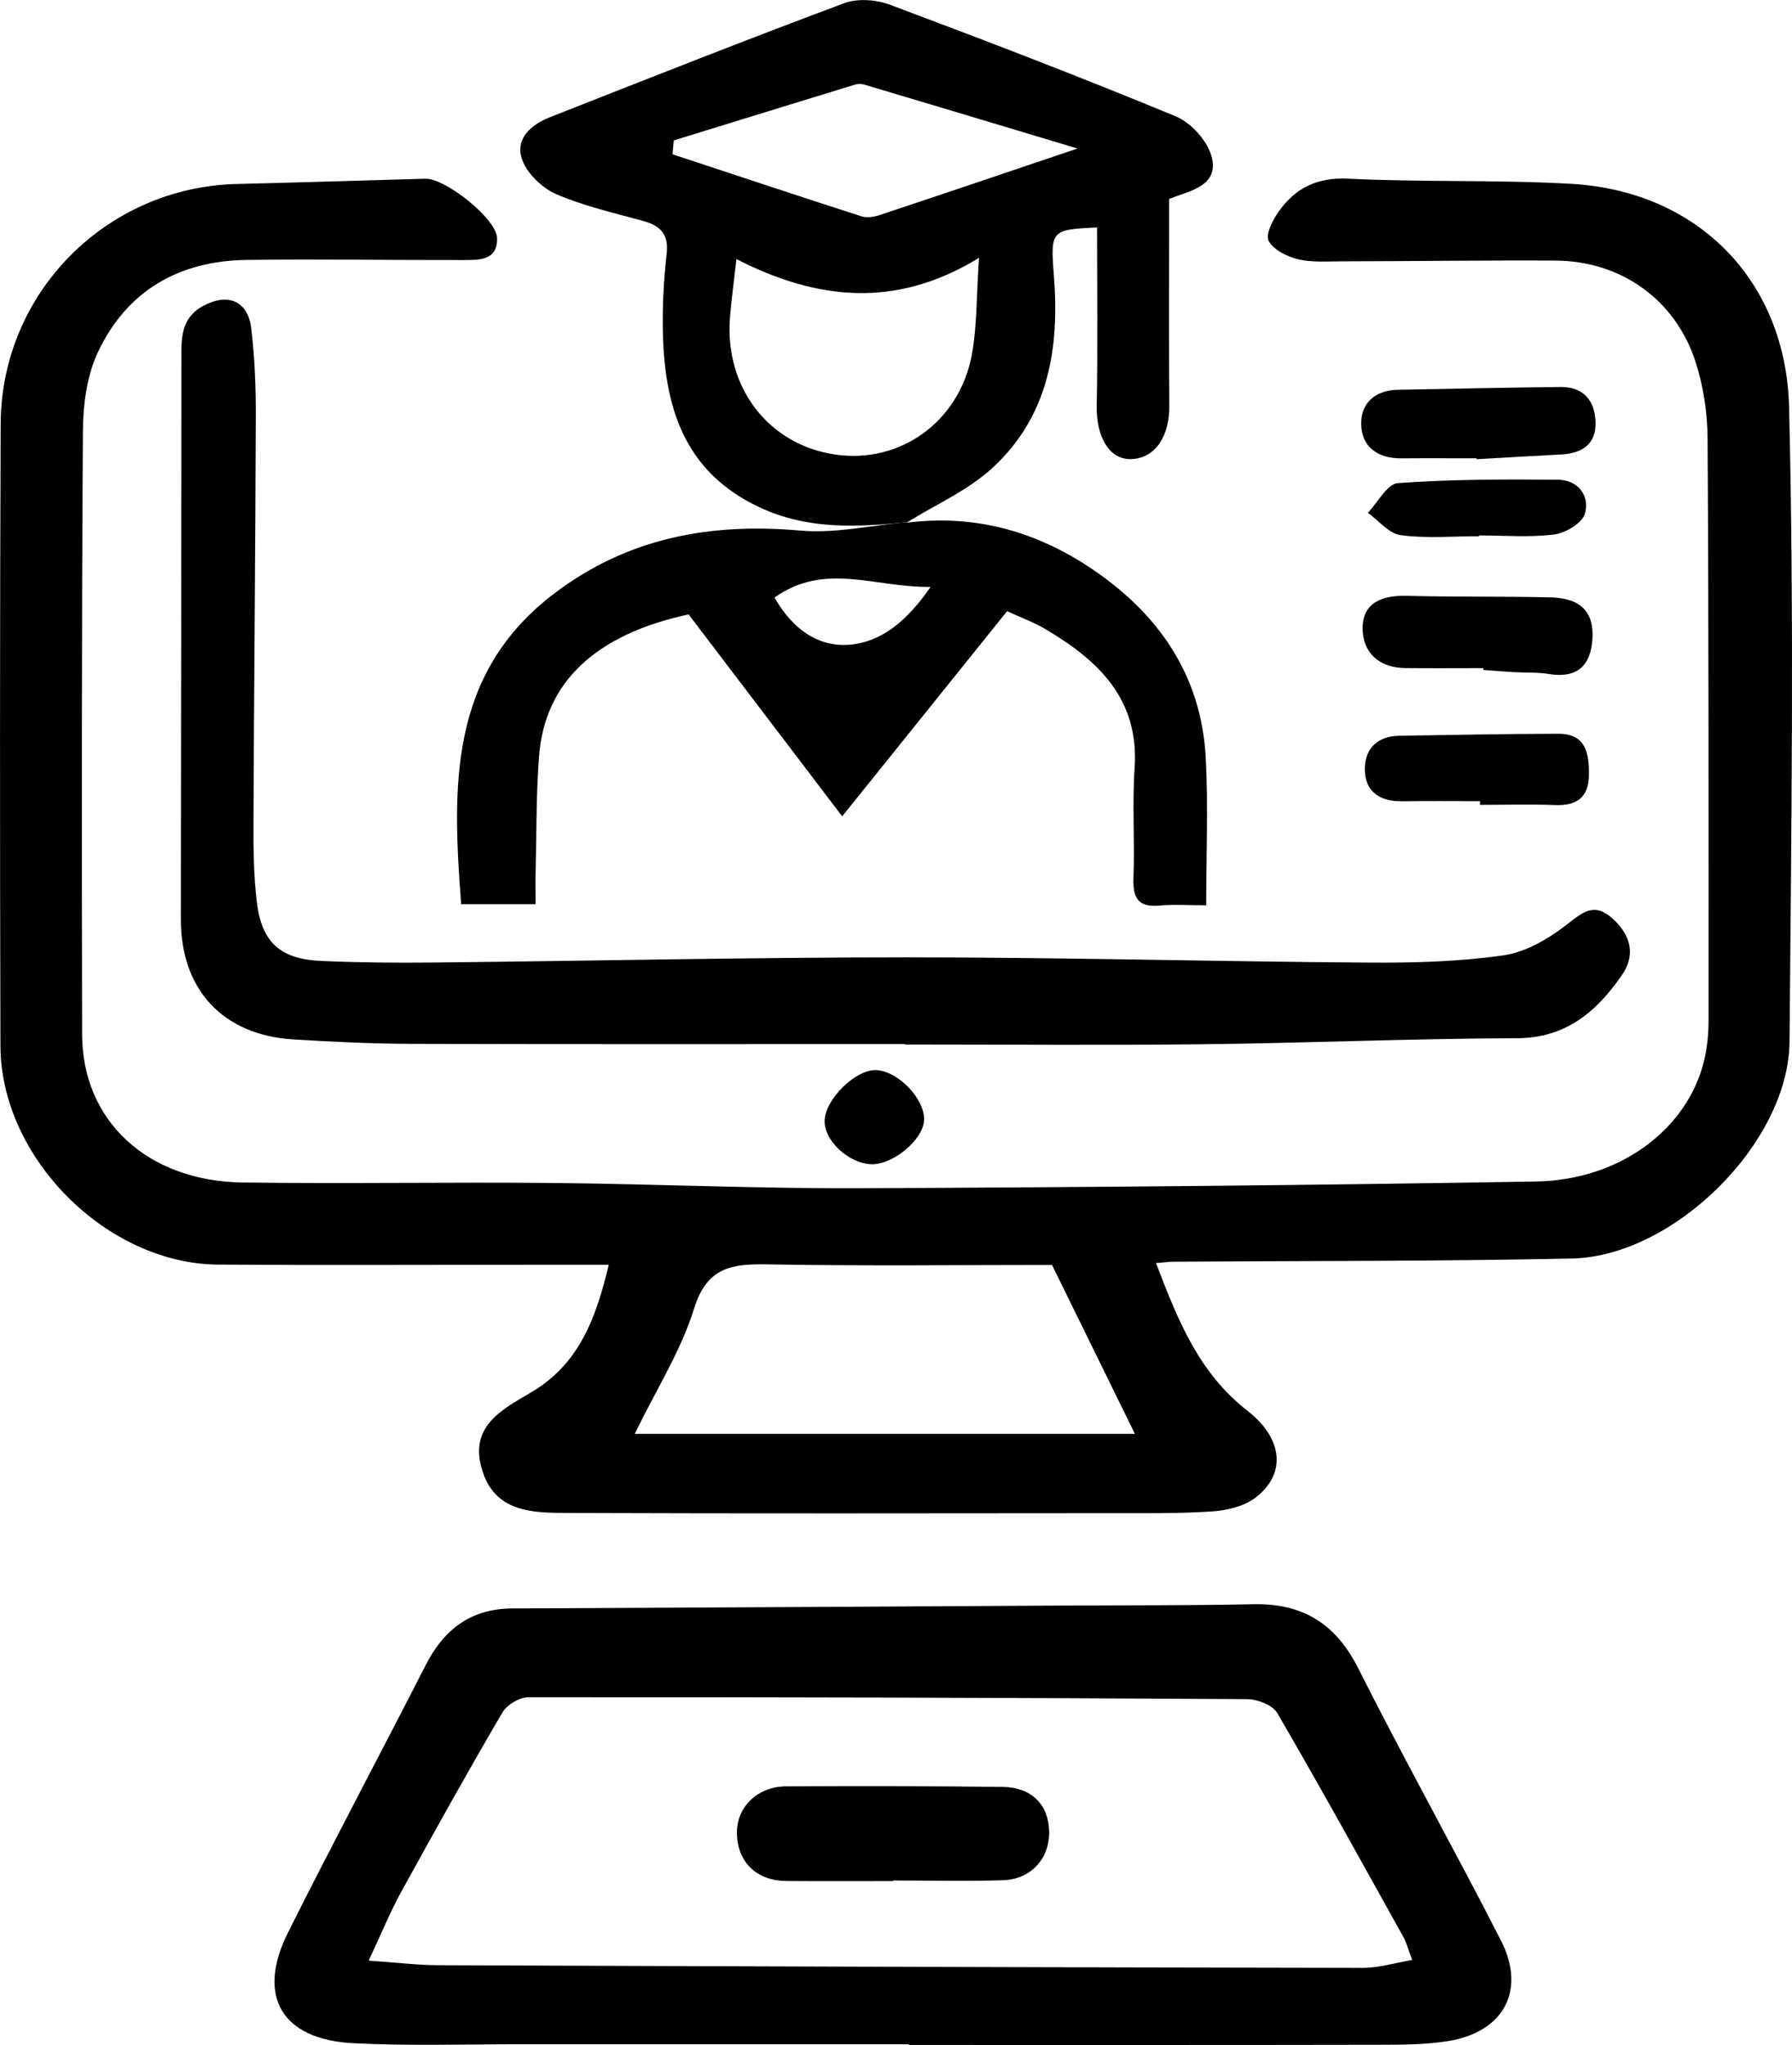
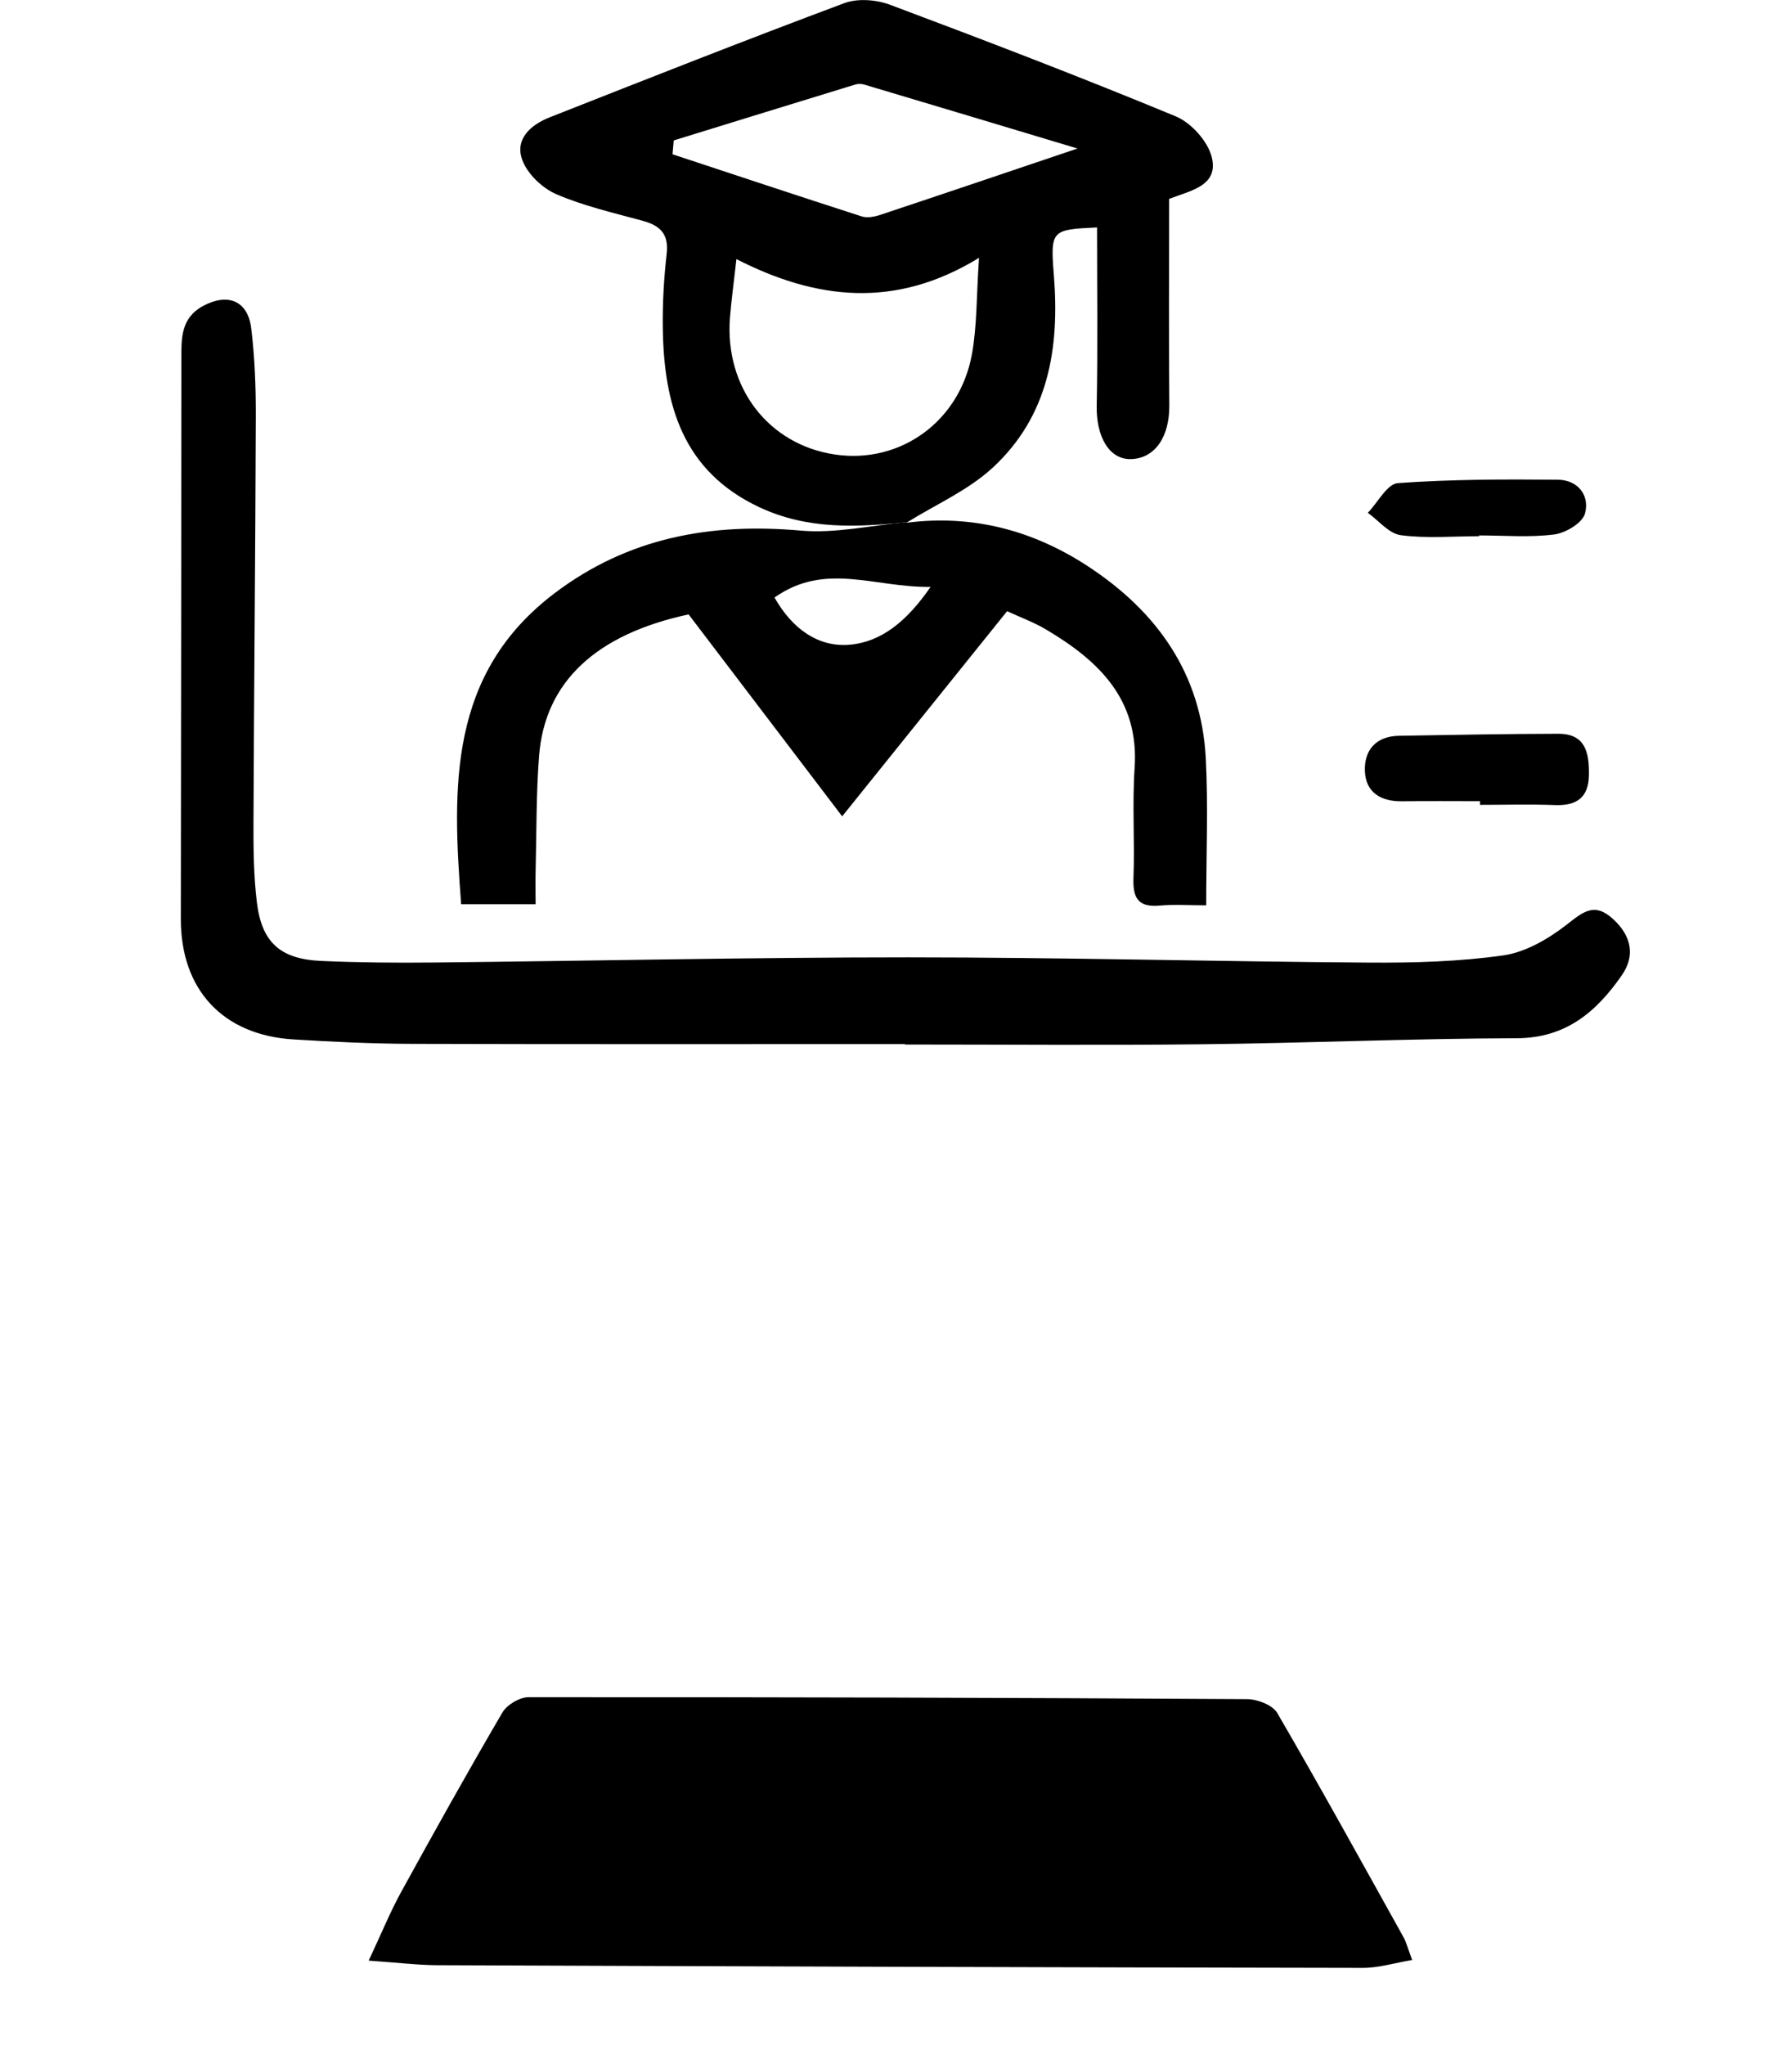
<svg xmlns="http://www.w3.org/2000/svg" id="Capa_2" data-name="Capa 2" viewBox="0 0 407.01 464.32">
  <defs>
    <style>
      .cls-1 {
        fill: #000;
        stroke-width: 0px;
      }
    </style>
  </defs>
  <g id="Capa_1-2" data-name="Capa 1">
    <g>
-       <path class="cls-1" d="M262.56,286.77c5,13.16,9.81,25.01,20.75,33.53,8.25,6.43,8.79,14.46,1.83,19.75-2.61,1.98-6.49,2.9-9.87,3.12-7.81.52-15.67.39-23.51.4-40.88.03-81.76.1-122.64-.05-8.1-.03-16.89-.02-19.74-10.16-2.76-9.81,5-13.49,11.43-17.33,10.82-6.46,14.58-16.86,17.45-28.86-6.85,0-13.19,0-19.54,0-23.06,0-46.12.12-69.18-.04-25.31-.18-49.37-24.26-49.44-49.66-.13-47.07-.14-94.15.05-141.22.12-29.8,24.04-53.79,53.7-54.48,14.26-.33,28.52-.8,42.77-1.19,4.53-.12,16.17,9.1,16.28,13.48.13,5.19-4.2,4.97-7.72,4.98-16.4.04-32.81-.24-49.21-.02-15.32.2-27.18,7.01-33.73,20.94-2.52,5.36-3.37,11.92-3.41,17.95-.29,45.64-.28,91.29-.18,136.94.04,19.63,14.81,33.35,36.5,33.64,23.53.31,47.07-.11,70.61.11,23.06.22,46.11,1.28,69.16,1.19,51.33-.21,102.67-.66,154-1.53,19.15-.33,34.46-12.02,38.15-27.53.71-2.97.99-6.1.99-9.16.01-43.98.04-87.97-.22-131.95-.04-5.85-.94-11.93-2.74-17.47-4.6-14.19-16.98-22.91-31.84-22.98-16.16-.08-32.33.14-48.49.17-3.32,0-6.77.29-9.93-.47-2.51-.61-5.58-2.13-6.69-4.17-.77-1.42.91-4.73,2.27-6.65,3.77-5.34,8.68-7.82,15.75-7.48,16.85.83,33.77.22,50.6,1.16,29.06,1.63,48.89,22.2,49.58,50.73,1.17,47.99.51,96.04.1,144.06-.2,22.92-26.25,48.74-49.44,49.23-30.18.64-60.37.51-90.55.72-.92,0-1.84.15-3.88.32ZM144.17,325.56h113.6c-6.56-13.37-12.52-25.5-18.83-38.35-20.81,0-42.64.26-64.46-.13-8.11-.14-13.88.49-16.83,10.01-2.95,9.52-8.5,18.23-13.49,28.47Z" />
-       <path class="cls-1" d="M206.39,464.15c-29.48,0-58.96.01-88.43,0-12.58,0-25.18.41-37.73-.24-16.27-.83-22.04-10.71-14.82-25.12,10.2-20.37,20.93-40.48,31.3-60.77,4.15-8.12,10.27-12.78,19.66-12.82,41.83-.18,83.67-.43,125.5-.66,14.26-.08,28.52,0,42.78-.3,11.18-.23,18.71,4.36,23.83,14.53,10.46,20.78,21.83,41.1,32.42,61.81,5.77,11.27.68,20.78-11.91,22.83-5.12.84-10.42.85-15.64.86-35.66.07-71.32.04-106.98.04,0-.05,0-.11,0-.16ZM83.74,445.16c6.69.46,11.13,1.02,15.58,1.04,70.09.27,140.17.5,210.26.61,3.55,0,7.11-1.11,11.16-1.79-.99-2.64-1.32-4.02-1.99-5.22-9.47-17-18.86-34.05-28.65-50.86-1.05-1.81-4.5-3.14-6.84-3.15-54.4-.33-108.81-.48-163.22-.44-2.03,0-4.91,1.72-5.94,3.49-7.9,13.49-15.52,27.15-23.05,40.85-2.45,4.46-4.37,9.2-7.31,15.47Z" />
+       <path class="cls-1" d="M206.39,464.15ZM83.74,445.16c6.69.46,11.13,1.02,15.58,1.04,70.09.27,140.17.5,210.26.61,3.55,0,7.11-1.11,11.16-1.79-.99-2.64-1.32-4.02-1.99-5.22-9.47-17-18.86-34.05-28.65-50.86-1.05-1.81-4.5-3.14-6.84-3.15-54.4-.33-108.81-.48-163.22-.44-2.03,0-4.91,1.72-5.94,3.49-7.9,13.49-15.52,27.15-23.05,40.85-2.45,4.46-4.37,9.2-7.31,15.47Z" />
      <path class="cls-1" d="M205.56,237.06c-37.3,0-74.59.06-111.89-.05-9.02-.03-18.05-.45-27.06-1.01-16.05-1-25.56-11.34-25.54-27.34.06-42.29.1-84.59.12-126.88,0-4.82-.22-9.55,4.99-12.34,5.54-2.97,10.12-1.18,10.88,5.1.8,6.58,1.06,13.27,1.04,19.91-.09,30.88-.41,61.77-.53,92.65-.02,5.92.06,11.89.77,17.76,1.1,9.11,5.31,12.9,14.57,13.32,8.54.38,17.11.45,25.66.36,35.86-.36,71.72-1.17,107.58-1.17,34.92,0,69.83.95,104.75,1.19,10.19.07,20.49-.21,30.55-1.64,5.04-.72,10.18-3.71,14.31-6.92,3.76-2.91,6.34-5.29,10.67-1.28,4.18,3.87,4.98,8.33,1.92,12.73-5.71,8.21-12.64,14.25-23.83,14.28-23.75.07-47.5,1.1-71.25,1.37-22.57.26-45.14.06-67.71.06,0-.04,0-.07,0-.11Z" />
      <path class="cls-1" d="M206.06,118.54c-11.41,1.2-22.64,1.75-33.54-3.35-17.45-8.16-21.71-23.25-21.98-40.51-.09-5.69.24-11.42.88-17.07.5-4.46-1.45-6.38-5.4-7.46-6.63-1.82-13.41-3.36-19.68-6.06-3.17-1.37-6.54-4.59-7.71-7.75-1.77-4.78,1.93-8.01,6.22-9.7,22.25-8.77,44.5-17.56,66.9-25.92,3.03-1.13,7.26-.81,10.37.35,21.75,8.15,43.45,16.46,64.9,25.34,3.51,1.45,7.28,5.62,8.19,9.23,1.65,6.56-4.75,7.61-9.67,9.52,0,15.59-.1,31.24.04,46.89.06,7.11-3.23,12.04-8.71,12.19-4.93.14-7.91-5.09-7.78-12.09.26-13.5.08-27,.08-40.51-10.3.5-10.64.53-9.81,10.85,1.34,16.61-1.23,32.07-13.96,43.76-5.61,5.15-12.99,8.36-19.56,12.46l.22-.16ZM167.26,58.83c-.65,5.84-1.18,9.58-1.47,13.33-1.21,15.9,8.81,28.85,23.93,31.05,14.75,2.15,28.25-7.49,31.03-22.79,1.17-6.44,1.01-13.12,1.61-21.88-18.98,11.65-36.95,9.56-55.1.29ZM153.02,31.89c-.09,1.05-.18,2.1-.27,3.14,14.31,4.72,28.6,9.48,42.94,14.1,1.24.4,2.87.11,4.17-.32,14.36-4.77,28.69-9.63,44.87-15.09-17.28-5.19-32.84-9.87-48.42-14.51-.65-.19-1.46-.21-2.11,0-13.74,4.2-27.46,8.45-41.19,12.68Z" />
      <path class="cls-1" d="M205.83,118.7c15.03-1.95,28.82,1.71,41.31,9.9,15.64,10.25,25.71,24.35,26.72,43.53.57,10.86.1,21.78.1,33.43-3.74,0-7.22-.24-10.64.06-4.9.43-6.05-1.83-5.88-6.31.31-8.3-.3-16.65.26-24.92,1.07-15.68-8.22-24.41-20.19-31.51-2.63-1.56-5.55-2.62-8.77-4.11-12.19,15.16-24.33,30.25-37.46,46.58-11.9-15.64-23.43-30.79-34.88-45.85-21.08,4.54-32.65,15.34-33.96,32.14-.68,8.75-.57,17.55-.79,26.33-.06,2.31,0,4.62,0,7.34h-16.91c-2.02-26.55-2.95-52.36,21.29-70.67,16.63-12.56,35.34-15.98,55.78-14.17,7.96.71,16.15-1.21,24.25-1.93.01,0-.21.16-.21.16ZM175.91,135.67c4.11,7.24,10,11.28,16.99,10.72,7.19-.59,13.02-5.24,18.46-13.13-12.89.15-23.92-5.73-35.45,2.41Z" />
-       <path class="cls-1" d="M335.39,104.06c-5.69,0-11.38-.04-17.08.01-5.35.04-9.06-2.55-9.15-7.78-.08-4.79,3.21-7.7,8.32-7.79,12.33-.23,24.65-.5,36.98-.63,5.29-.06,7.82,3.21,7.93,8.08.11,5-3.15,7-7.82,7.24-6.39.32-12.78.72-19.17,1.08,0-.07-.01-.14-.02-.2Z" />
-       <path class="cls-1" d="M336.89,151.7c-5.92,0-11.83.05-17.75-.01-6.01-.07-9.7-3.61-9.65-9.15.05-5.84,4.61-7.4,10.07-7.26,10.88.29,21.77.1,32.66.36,6.81.16,9.88,3.33,9.46,9.52-.41,6.08-3.58,8.91-9.9,7.87-2.55-.42-5.2-.26-7.79-.41-2.36-.13-4.72-.33-7.08-.5,0-.14,0-.28,0-.42Z" />
      <path class="cls-1" d="M336.14,181.91c-5.92,0-11.83-.06-17.75.02-4.71.06-8.14-1.96-8.38-6.72-.24-4.85,2.47-8.06,7.76-8.15,12.06-.2,24.11-.44,36.17-.46,6.24-.01,7.01,4.42,6.95,9.33-.06,5.15-2.77,7.05-7.72,6.86-5.67-.21-11.35-.05-17.03-.05v-.83Z" />
      <path class="cls-1" d="M335.92,121.75c-5.94,0-11.95.54-17.79-.24-2.66-.35-4.98-3.3-7.46-5.08,2.27-2.35,4.4-6.57,6.83-6.74,12.06-.87,24.21-.88,36.32-.77,4.56.04,7.3,3.56,6.17,7.68-.58,2.13-4.39,4.42-6.98,4.75-5.61.72-11.38.22-17.08.22v.18Z" />
-       <path class="cls-1" d="M197.76,264.33c-5.11-.26-10.57-5.39-10.47-9.84.11-4.91,7.08-11.75,11.74-11.52,5.02.25,11.06,6.58,10.85,11.37-.19,4.48-7.19,10.24-12.12,9.99Z" />
-       <path class="cls-1" d="M202.86,427.1c-8.08,0-16.17.05-24.25-.02-6.86-.05-11.22-4.38-11.24-11.01-.02-5.78,4.71-10.45,11.14-10.48,16.4-.08,32.8-.07,49.2.13,6.61.08,10.44,4.03,10.58,10.08.14,6.12-4.1,10.91-10.46,11.11-8.31.26-16.64.06-24.96.06,0,.04,0,.07,0,.11Z" />
    </g>
  </g>
</svg>